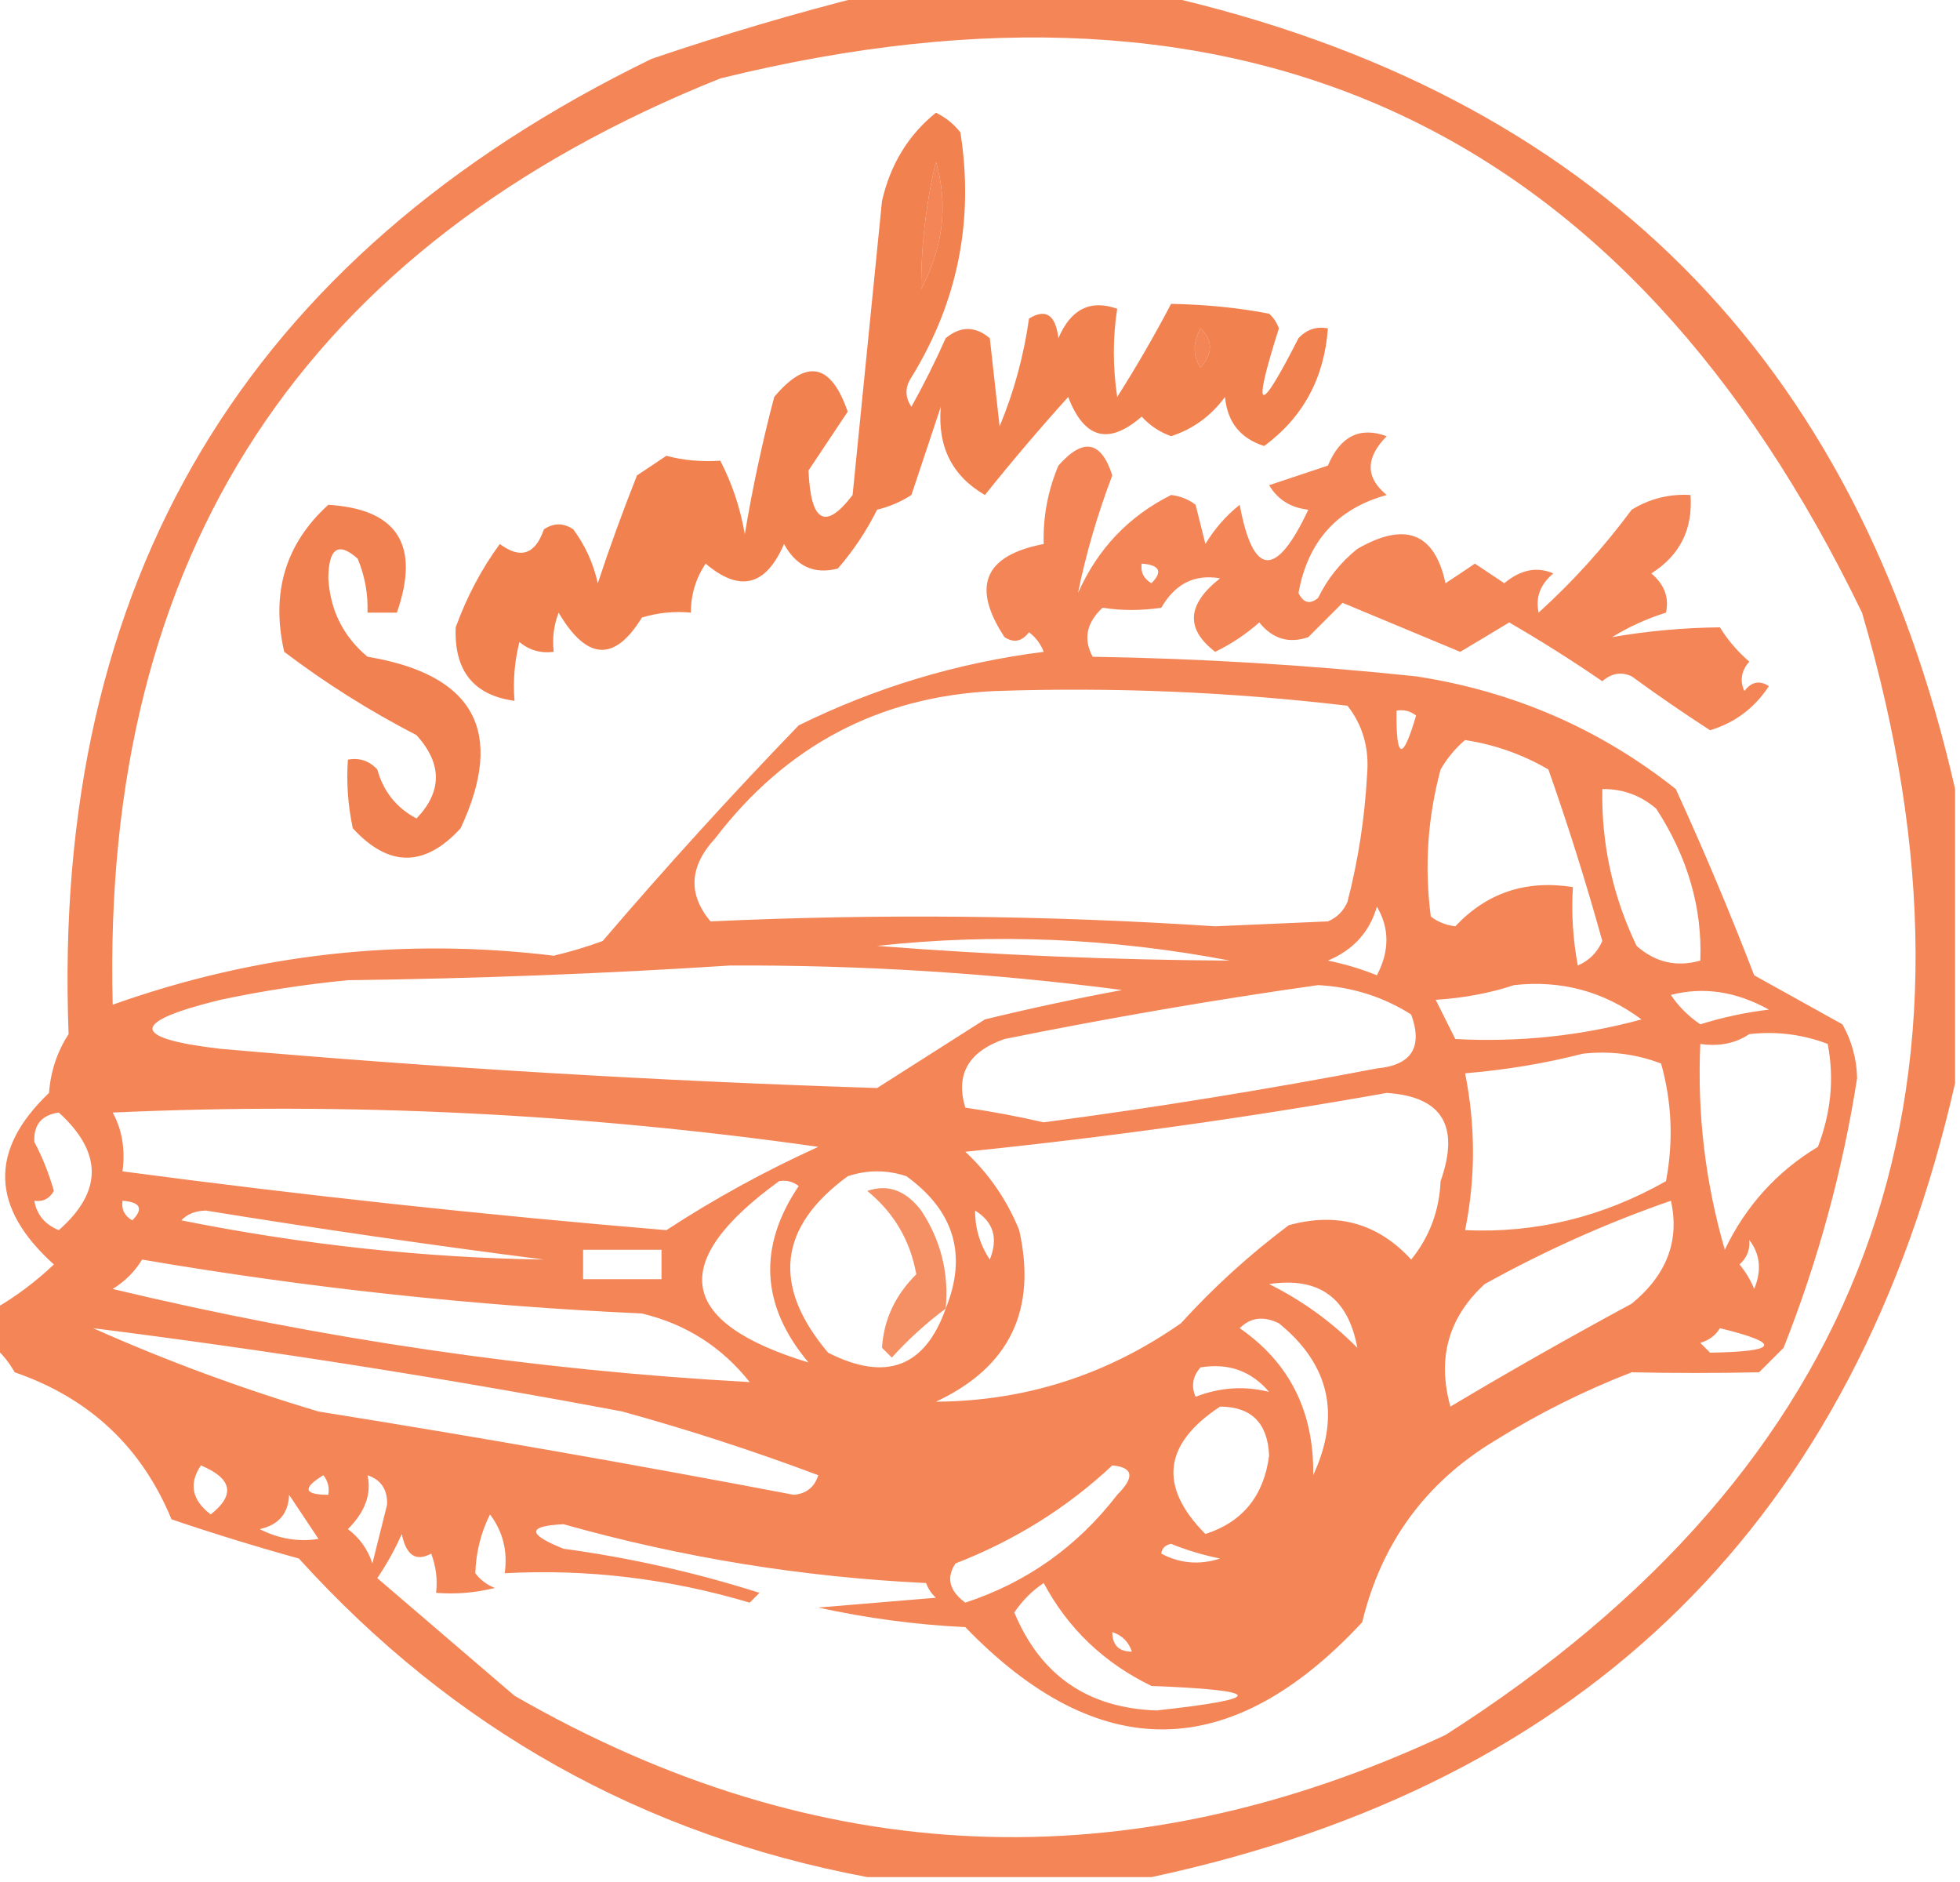
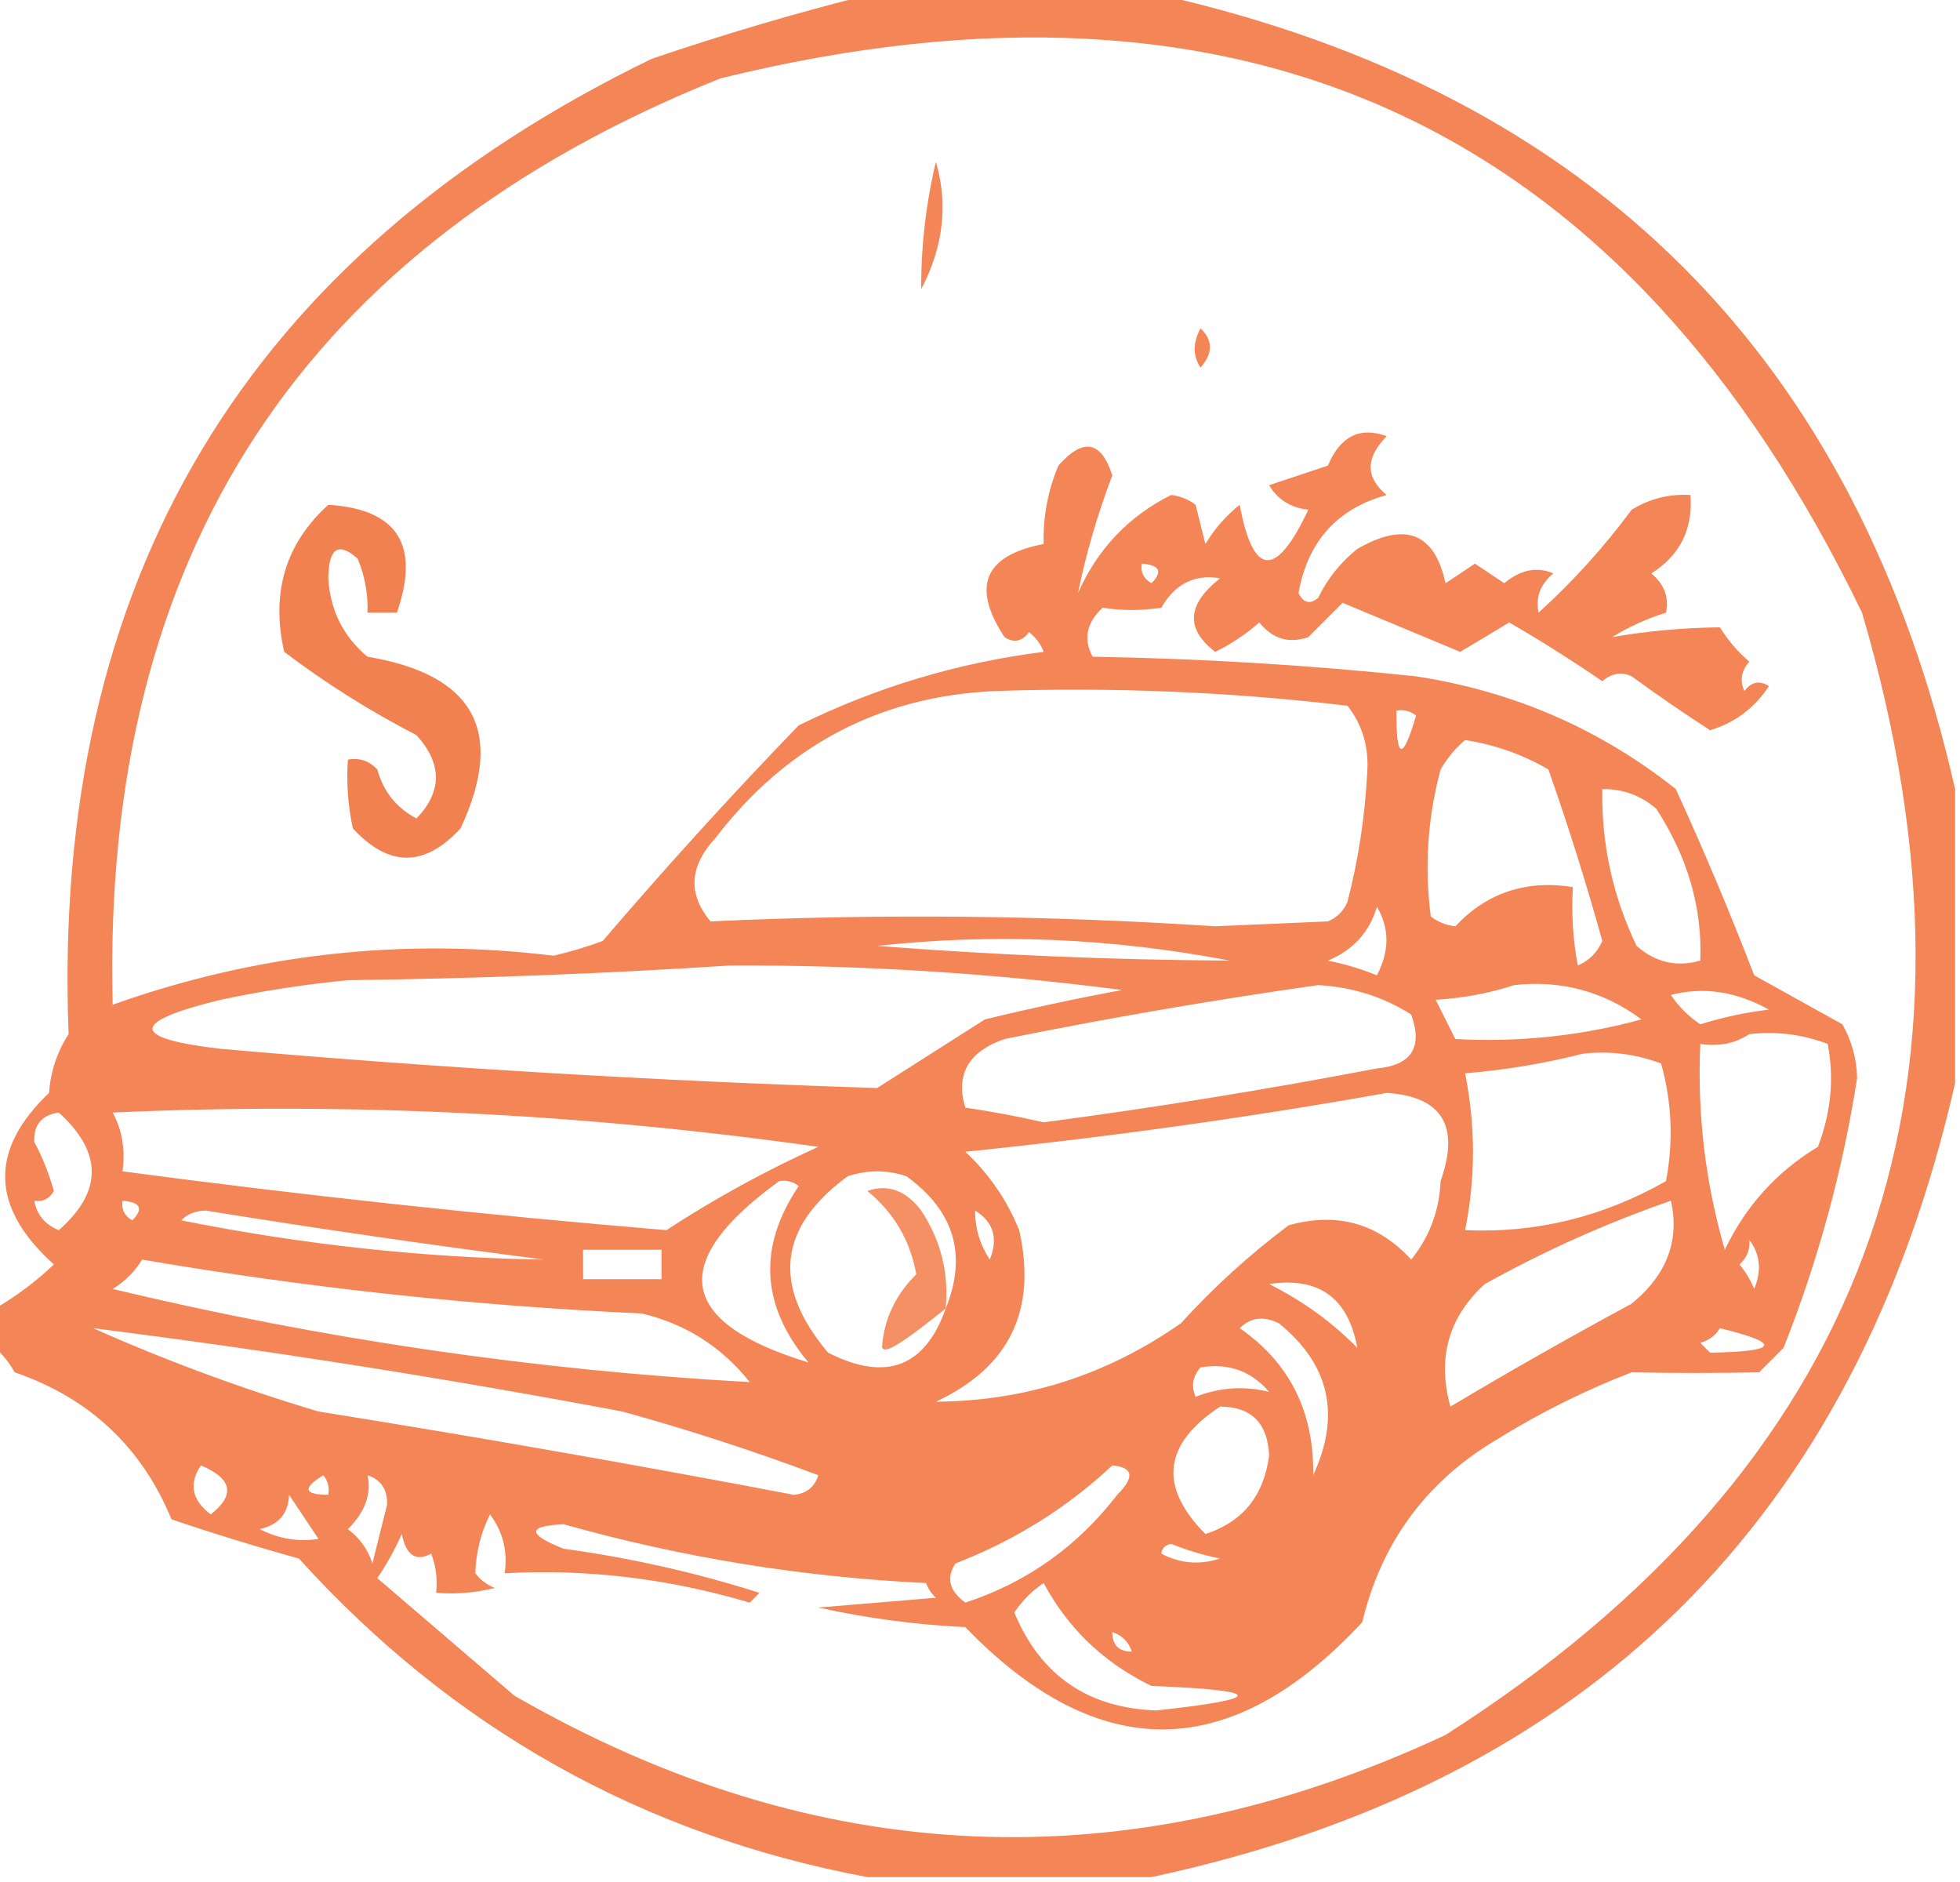
<svg xmlns="http://www.w3.org/2000/svg" version="1.1" width="200px" height="192px" style="shape-rendering:geometricPrecision; text-rendering:geometricPrecision; image-rendering:optimizeQuality; fill-rule:evenodd; clip-rule:evenodd">
  <g>
    <path style="opacity:0.826" fill="#f06c34" d="M 88.5,-0.5 C 98.5,-0.5 108.5,-0.5 118.5,-0.5C 162.504,9.504 189.504,36.504 199.5,80.5C 199.5,90.5 199.5,100.5 199.5,110.5C 189.377,154.957 162.043,181.957 117.5,191.5C 107.833,191.5 98.167,191.5 88.5,191.5C 65.559,187.194 46.226,176.361 30.5,159C 26.145,157.794 21.811,156.461 17.5,155C 14.461,147.629 9.127,142.629 1.5,140C 0.934,139.005 0.267,138.172 -0.5,137.5C -0.5,136.167 -0.5,134.833 -0.5,133.5C 1.649,132.252 3.649,130.752 5.5,129C -0.962,123.183 -1.129,117.35 5,111.5C 5.17,109.285 5.837,107.285 7,105.5C 5.228,59.3 25.061,26.133 66.5,6C 73.873,3.496 81.206,1.329 88.5,-0.5 Z M 147.5,59.5 C 146.388,54.346 143.388,53.18 138.5,56C 136.787,57.378 135.453,59.045 134.5,61C 133.668,61.688 133.002,61.521 132.5,60.5C 133.451,55.22 136.451,51.887 141.5,50.5C 139.321,48.717 139.321,46.717 141.5,44.5C 138.758,43.501 136.758,44.501 135.5,47.5C 133.5,48.167 131.5,48.833 129.5,49.5C 130.381,50.971 131.714,51.804 133.5,52C 130.201,59.029 127.868,58.862 126.5,51.5C 125.108,52.605 123.941,53.939 123,55.5C 122.667,54.167 122.333,52.833 122,51.5C 121.275,50.941 120.442,50.608 119.5,50.5C 115.169,52.666 112.002,56 110,60.5C 110.81,56.505 111.977,52.505 113.5,48.5C 112.365,44.961 110.532,44.628 108,47.5C 106.921,50.063 106.421,52.729 106.5,55.5C 100.434,56.659 99.1,59.826 102.5,65C 103.449,65.617 104.282,65.451 105,64.5C 105.692,65.025 106.192,65.692 106.5,66.5C 97.747,67.605 89.414,70.105 81.5,74C 74.6,81.144 67.933,88.477 61.5,96C 59.863,96.601 58.197,97.101 56.5,97.5C 41.105,95.633 26.105,97.299 11.5,102.5C 10.317,56.54 30.984,25.04 73.5,8C 127.207,-5.226 166.04,12.94 190,62.5C 204.442,111.526 190.275,149.693 147.5,177C 115.093,192.126 83.426,190.792 52.5,173C 47.833,169 43.167,165 38.5,161C 39.46,159.581 40.294,158.081 41,156.5C 41.442,158.679 42.442,159.345 44,158.5C 44.49,159.793 44.657,161.127 44.5,162.5C 46.527,162.662 48.527,162.495 50.5,162C 49.692,161.692 49.025,161.192 48.5,160.5C 48.57,158.356 49.07,156.356 50,154.5C 51.319,156.25 51.819,158.25 51.5,160.5C 59.933,160.047 68.266,161.047 76.5,163.5C 76.833,163.167 77.167,162.833 77.5,162.5C 70.981,160.429 64.315,158.929 57.5,158C 53.782,156.511 53.782,155.678 57.5,155.5C 69.605,158.906 81.939,160.906 94.5,161.5C 94.709,162.086 95.043,162.586 95.5,163C 91.5,163.333 87.5,163.667 83.5,164C 88.437,165.085 93.437,165.752 98.5,166C 112.106,180.075 125.606,179.909 139,165.5C 140.947,157.429 145.447,151.262 152.5,147C 156.941,144.228 161.608,141.894 166.5,140C 170.826,140.093 175.159,140.093 179.5,140C 180.333,139.167 181.167,138.333 182,137.5C 185.527,128.589 188.027,119.422 189.5,110C 189.458,108.033 188.958,106.199 188,104.5C 185,102.833 182,101.167 179,99.5C 176.528,93.085 173.862,86.752 171,80.5C 163.255,74.356 154.422,70.522 144.5,69C 133.537,67.847 122.537,67.181 111.5,67C 110.521,65.222 110.854,63.555 112.5,62C 114.443,62.305 116.443,62.305 118.5,62C 119.906,59.551 121.906,58.551 124.5,59C 121.111,61.656 120.944,64.156 124,66.5C 125.626,65.711 127.126,64.711 128.5,63.5C 129.854,65.184 131.521,65.684 133.5,65C 134.667,63.833 135.833,62.667 137,61.5C 140.987,63.163 144.987,64.83 149,66.5C 150.657,65.516 152.323,64.516 154,63.5C 157.28,65.403 160.446,67.403 163.5,69.5C 164.451,68.674 165.451,68.508 166.5,69C 169.163,70.941 171.829,72.774 174.5,74.5C 177.034,73.731 179.034,72.231 180.5,70C 179.551,69.383 178.718,69.549 178,70.5C 177.508,69.451 177.674,68.451 178.5,67.5C 177.313,66.481 176.313,65.314 175.5,64C 171.777,64.04 168.111,64.373 164.5,65C 166.219,63.943 168.053,63.11 170,62.5C 170.333,60.953 169.833,59.62 168.5,58.5C 171.422,56.657 172.755,53.99 172.5,50.5C 170.345,50.372 168.345,50.872 166.5,52C 163.646,55.85 160.479,59.35 157,62.5C 156.667,60.953 157.167,59.62 158.5,58.5C 156.836,57.777 155.169,58.11 153.5,59.5C 152.5,58.833 151.5,58.167 150.5,57.5C 149.482,58.193 148.482,58.859 147.5,59.5 Z M 95.5,16.5 C 96.765,20.849 96.265,25.182 94,29.5C 93.981,25.132 94.481,20.799 95.5,16.5 Z M 122.5,33.5 C 123.782,34.708 123.782,36.042 122.5,37.5C 121.708,36.3 121.708,34.967 122.5,33.5 Z M 116.5,57.5 C 118.337,57.639 118.67,58.306 117.5,59.5C 116.702,59.043 116.369,58.376 116.5,57.5 Z M 101.5,70.5 C 113.562,70.085 125.562,70.585 137.5,72C 139.059,73.996 139.726,76.329 139.5,79C 139.266,83.404 138.599,87.737 137.5,92C 137.095,92.945 136.428,93.612 135.5,94C 131.667,94.167 127.833,94.333 124,94.5C 106.829,93.371 89.662,93.204 72.5,94C 70.169,91.21 70.335,88.376 73,85.5C 80.245,76.042 89.745,71.042 101.5,70.5 Z M 142.5,72.5 C 143.239,72.369 143.906,72.536 144.5,73C 143.118,77.706 142.451,77.539 142.5,72.5 Z M 149.5,75.5 C 152.528,75.965 155.362,76.965 158,78.5C 160.031,84.261 161.865,90.095 163.5,96C 162.991,97.168 162.158,98.002 161,98.5C 160.503,95.854 160.336,93.187 160.5,90.5C 155.72,89.742 151.72,91.075 148.5,94.5C 147.558,94.392 146.725,94.058 146,93.5C 145.339,88.442 145.672,83.442 147,78.5C 147.698,77.309 148.531,76.309 149.5,75.5 Z M 163.5,80.5 C 165.582,80.472 167.416,81.139 169,82.5C 172.209,87.43 173.709,92.596 173.5,98C 171.08,98.687 168.913,98.187 167,96.5C 164.569,91.442 163.402,86.109 163.5,80.5 Z M 140.5,92.5 C 141.797,94.693 141.797,97.027 140.5,99.5C 138.885,98.846 137.218,98.346 135.5,98C 138.079,96.924 139.746,95.091 140.5,92.5 Z M 89.5,96.5 C 101.406,95.194 113.406,95.694 125.5,98C 113.495,97.929 101.495,97.429 89.5,96.5 Z M 74.5,98.5 C 87.888,98.44 101.222,99.273 114.5,101C 109.805,101.872 105.139,102.872 100.5,104C 96.833,106.333 93.167,108.667 89.5,111C 67.15,110.285 44.817,108.951 22.5,107C 13.248,105.923 13.248,104.257 22.5,102C 26.795,101.088 31.128,100.421 35.5,100C 48.673,99.831 61.673,99.331 74.5,98.5 Z M 134.5,100.5 C 137.985,100.691 141.151,101.691 144,103.5C 145.206,106.838 144.04,108.671 140.5,109C 129.219,111.159 117.885,112.993 106.5,114.5C 103.855,113.892 101.188,113.392 98.5,113C 97.481,109.617 98.815,107.283 102.5,106C 113.251,103.829 123.918,101.996 134.5,100.5 Z M 154.5,100.5 C 159.308,99.971 163.641,101.137 167.5,104C 161.343,105.682 155.01,106.349 148.5,106C 147.833,104.667 147.167,103.333 146.5,102C 149.365,101.817 152.031,101.317 154.5,100.5 Z M 170.5,101.5 C 173.82,100.642 177.153,101.142 180.5,103C 178.109,103.287 175.776,103.787 173.5,104.5C 172.265,103.66 171.265,102.66 170.5,101.5 Z M 178.5,105.5 C 181.247,105.187 183.914,105.52 186.5,106.5C 187.177,109.997 186.844,113.497 185.5,117C 181.304,119.531 178.138,123.031 176,127.5C 174.012,120.639 173.178,113.639 173.5,106.5C 175.415,106.784 177.081,106.451 178.5,105.5 Z M 161.5,107.5 C 164.247,107.187 166.914,107.52 169.5,108.5C 170.6,112.442 170.767,116.442 170,120.5C 163.54,124.162 156.707,125.829 149.5,125.5C 150.573,120.196 150.573,114.863 149.5,109.5C 153.684,109.149 157.684,108.482 161.5,107.5 Z M 141.5,111.5 C 147.156,111.867 148.989,114.867 147,120.5C 146.867,123.525 145.867,126.192 144,128.5C 140.604,124.797 136.437,123.631 131.5,125C 127.508,127.992 123.842,131.326 120.5,135C 112.96,140.276 104.627,142.943 95.5,143C 102.999,139.501 105.833,133.667 104,125.5C 102.752,122.421 100.919,119.754 98.5,117.5C 113.047,116.016 127.381,114.016 141.5,111.5 Z M 11.5,113.5 C 35.436,112.42 59.436,113.587 83.5,117C 78.064,119.465 72.897,122.299 68,125.5C 49.447,123.952 30.947,121.952 12.5,119.5C 12.795,117.265 12.461,115.265 11.5,113.5 Z M 3.5,122.5 C 4.376,122.631 5.043,122.298 5.5,121.5C 4.972,119.664 4.306,117.997 3.5,116.5C 3.418,114.748 4.251,113.748 6,113.5C 10.482,117.571 10.482,121.571 6,125.5C 4.583,124.922 3.75,123.922 3.5,122.5 Z M 96.5,133.5 C 94.387,139.487 90.387,140.987 84.5,138C 78.749,131.189 79.416,125.189 86.5,120C 88.5,119.333 90.5,119.333 92.5,120C 97.382,123.546 98.715,128.046 96.5,133.5 Z M 79.5,120.5 C 80.239,120.369 80.906,120.536 81.5,121C 77.312,127.219 77.645,133.219 82.5,139C 69.109,134.928 68.109,128.762 79.5,120.5 Z M 12.5,122.5 C 14.337,122.639 14.67,123.306 13.5,124.5C 12.703,124.043 12.369,123.376 12.5,122.5 Z M 170.5,122.5 C 171.412,126.565 170.078,130.065 166.5,133C 160.22,136.387 154.053,139.887 148,143.5C 146.631,138.563 147.797,134.396 151.5,131C 157.657,127.585 163.99,124.751 170.5,122.5 Z M 18.5,124.5 C 19.097,123.861 19.93,123.528 21,123.5C 32.487,125.359 43.987,127.026 55.5,128.5C 43.28,128.32 30.947,126.987 18.5,124.5 Z M 99.5,123.5 C 101.377,124.659 101.877,126.326 101,128.5C 99.991,126.975 99.491,125.308 99.5,123.5 Z M 178.5,126.5 C 179.613,127.946 179.78,129.613 179,131.5C 178.626,130.584 178.126,129.75 177.5,129C 178.252,128.329 178.586,127.496 178.5,126.5 Z M 59.5,127.5 C 62.167,127.5 64.833,127.5 67.5,127.5C 67.5,128.5 67.5,129.5 67.5,130.5C 64.833,130.5 62.167,130.5 59.5,130.5C 59.5,129.5 59.5,128.5 59.5,127.5 Z M 14.5,128.5 C 31.354,131.386 48.354,133.219 65.5,134C 69.98,135.072 73.647,137.406 76.5,141C 54.57,139.79 32.903,136.623 11.5,131.5C 12.77,130.712 13.77,129.712 14.5,128.5 Z M 138.5,137.5 C 135.883,134.853 132.883,132.686 129.5,131C 134.574,130.235 137.574,132.402 138.5,137.5 Z M 9.5,135.5 C 27.329,137.747 45.329,140.58 63.5,144C 70.271,145.868 76.937,148.035 83.5,150.5C 83.113,151.72 82.28,152.387 81,152.5C 64.882,149.429 48.716,146.596 32.5,144C 24.623,141.653 16.957,138.82 9.5,135.5 Z M 126.5,135.5 C 127.601,134.402 128.934,134.235 130.5,135C 135.675,139.199 136.841,144.365 134,150.5C 134.098,144.029 131.598,139.029 126.5,135.5 Z M 175.5,135.5 C 181.842,137.048 181.508,137.881 174.5,138C 174.167,137.667 173.833,137.333 173.5,137C 174.416,136.722 175.082,136.222 175.5,135.5 Z M 122.5,139.5 C 125.346,139.03 127.679,139.863 129.5,142C 126.974,141.368 124.474,141.535 122,142.5C 121.53,141.423 121.697,140.423 122.5,139.5 Z M 124.5,143.5 C 127.695,143.513 129.362,145.18 129.5,148.5C 128.964,152.608 126.798,155.275 123,156.5C 118.197,151.655 118.697,147.321 124.5,143.5 Z M 20.5,149.5 C 23.701,150.839 24.035,152.506 21.5,154.5C 19.576,153.035 19.243,151.368 20.5,149.5 Z M 113.5,149.5 C 115.646,149.696 115.812,150.696 114,152.5C 109.941,157.775 104.774,161.442 98.5,163.5C 96.862,162.295 96.529,160.962 97.5,159.5C 103.571,157.142 108.904,153.809 113.5,149.5 Z M 33.5,152.5 C 30.999,152.489 30.832,151.822 33,150.5C 33.464,151.094 33.631,151.761 33.5,152.5 Z M 37.5,150.5 C 38.88,150.962 39.547,151.962 39.5,153.5C 39,155.5 38.5,157.5 38,159.5C 37.535,158.069 36.701,156.903 35.5,156C 37.262,154.238 37.928,152.405 37.5,150.5 Z M 29.5,152.5 C 30.451,153.93 31.451,155.43 32.5,157C 30.447,157.325 28.447,156.991 26.5,156C 28.426,155.578 29.426,154.411 29.5,152.5 Z M 118.5,158.5 C 118.56,157.957 118.893,157.624 119.5,157.5C 121.115,158.154 122.782,158.654 124.5,159C 122.402,159.678 120.402,159.511 118.5,158.5 Z M 106.5,161.5 C 108.979,166.143 112.645,169.643 117.5,172C 129.052,172.449 129.219,173.282 118,174.5C 111,174.254 106.166,170.921 103.5,164.5C 104.34,163.265 105.34,162.265 106.5,161.5 Z M 113.5,166.5 C 114.5,166.833 115.167,167.5 115.5,168.5C 114.167,168.5 113.5,167.833 113.5,166.5 Z" />
  </g>
  <g>
-     <path style="opacity:0.858" fill="#f06c34" d="M 95.5,11.5 C 96.458,11.953 97.292,12.62 98,13.5C 99.407,22.462 97.741,30.796 93,38.5C 92.333,39.5 92.333,40.5 93,41.5C 94.256,39.246 95.423,36.912 96.5,34.5C 98.006,33.253 99.506,33.253 101,34.5C 101.333,37.5 101.667,40.5 102,43.5C 103.466,39.971 104.466,36.305 105,32.5C 106.716,31.448 107.716,32.114 108,34.5C 109.263,31.532 111.263,30.532 114,31.5C 113.544,34.428 113.544,37.428 114,40.5C 115.96,37.415 117.793,34.248 119.5,31C 123.058,31.067 126.391,31.401 129.5,32C 129.957,32.414 130.291,32.914 130.5,33.5C 127.733,42.219 128.399,42.552 132.5,34.5C 133.325,33.614 134.325,33.281 135.5,33.5C 135.131,38.578 132.964,42.578 129,45.5C 126.575,44.739 125.242,43.072 125,40.5C 123.561,42.448 121.728,43.781 119.5,44.5C 118.328,44.081 117.328,43.415 116.5,42.5C 113.135,45.437 110.635,44.77 109,40.5C 106.081,43.735 103.247,47.068 100.5,50.5C 97.147,48.552 95.647,45.552 96,41.5C 95,44.5 94,47.5 93,50.5C 91.933,51.191 90.766,51.691 89.5,52C 88.415,54.172 87.081,56.172 85.5,58C 83.097,58.63 81.263,57.797 80,55.5C 78.155,59.795 75.488,60.462 72,57.5C 70.991,59.025 70.491,60.692 70.5,62.5C 68.801,62.34 67.134,62.507 65.5,63C 62.71,67.554 59.877,67.388 57,62.5C 56.51,63.793 56.343,65.127 56.5,66.5C 55.178,66.67 54.011,66.337 53,65.5C 52.505,67.473 52.338,69.473 52.5,71.5C 48.326,70.929 46.326,68.429 46.5,64C 47.635,60.875 49.135,58.041 51,55.5C 53.12,57.068 54.62,56.568 55.5,54C 56.5,53.333 57.5,53.333 58.5,54C 59.717,55.648 60.55,57.481 61,59.5C 62.206,55.845 63.539,52.178 65,48.5C 66,47.833 67,47.167 68,46.5C 69.722,46.962 71.555,47.128 73.5,47C 74.714,49.351 75.548,51.851 76,54.5C 76.786,49.78 77.786,45.114 79,40.5C 82.299,36.556 84.799,37.056 86.5,42C 85.167,44 83.833,46 82.5,48C 82.726,53.307 84.226,54.14 87,50.5C 88,40.5 89,30.5 90,20.5C 90.858,16.763 92.691,13.763 95.5,11.5 Z M 95.5,16.5 C 94.481,20.799 93.981,25.132 94,29.5C 96.265,25.182 96.765,20.849 95.5,16.5 Z M 122.5,33.5 C 121.708,34.967 121.708,36.3 122.5,37.5C 123.782,36.042 123.782,34.708 122.5,33.5 Z" />
-   </g>
+     </g>
  <g>
    <path style="opacity:0.853" fill="#f06c34" d="M 33.5,51.5 C 40.564,51.937 42.897,55.603 40.5,62.5C 39.5,62.5 38.5,62.5 37.5,62.5C 37.567,60.599 37.233,58.766 36.5,57C 34.535,55.238 33.535,55.904 33.5,59C 33.696,62.267 35.029,64.934 37.5,67C 48.423,68.821 51.59,74.654 47,84.5C 43.333,88.5 39.667,88.5 36,84.5C 35.503,82.19 35.337,79.857 35.5,77.5C 36.675,77.281 37.675,77.614 38.5,78.5C 39.124,80.754 40.457,82.421 42.5,83.5C 45.135,80.748 45.135,77.915 42.5,75C 37.714,72.529 33.214,69.696 29,66.5C 27.625,60.471 29.125,55.471 33.5,51.5 Z" />
  </g>
  <g>
-     <path style="opacity:0.761" fill="#f06d34" d="M 96.5,133.5 C 94.537,134.96 92.704,136.627 91,138.5C 90.667,138.167 90.333,137.833 90,137.5C 90.181,134.633 91.348,132.133 93.5,130C 92.878,126.546 91.211,123.713 88.5,121.5C 90.595,120.771 92.428,121.437 94,123.5C 96.006,126.536 96.84,129.869 96.5,133.5 Z" />
+     <path style="opacity:0.761" fill="#f06d34" d="M 96.5,133.5 C 90.667,138.167 90.333,137.833 90,137.5C 90.181,134.633 91.348,132.133 93.5,130C 92.878,126.546 91.211,123.713 88.5,121.5C 90.595,120.771 92.428,121.437 94,123.5C 96.006,126.536 96.84,129.869 96.5,133.5 Z" />
  </g>
</svg>